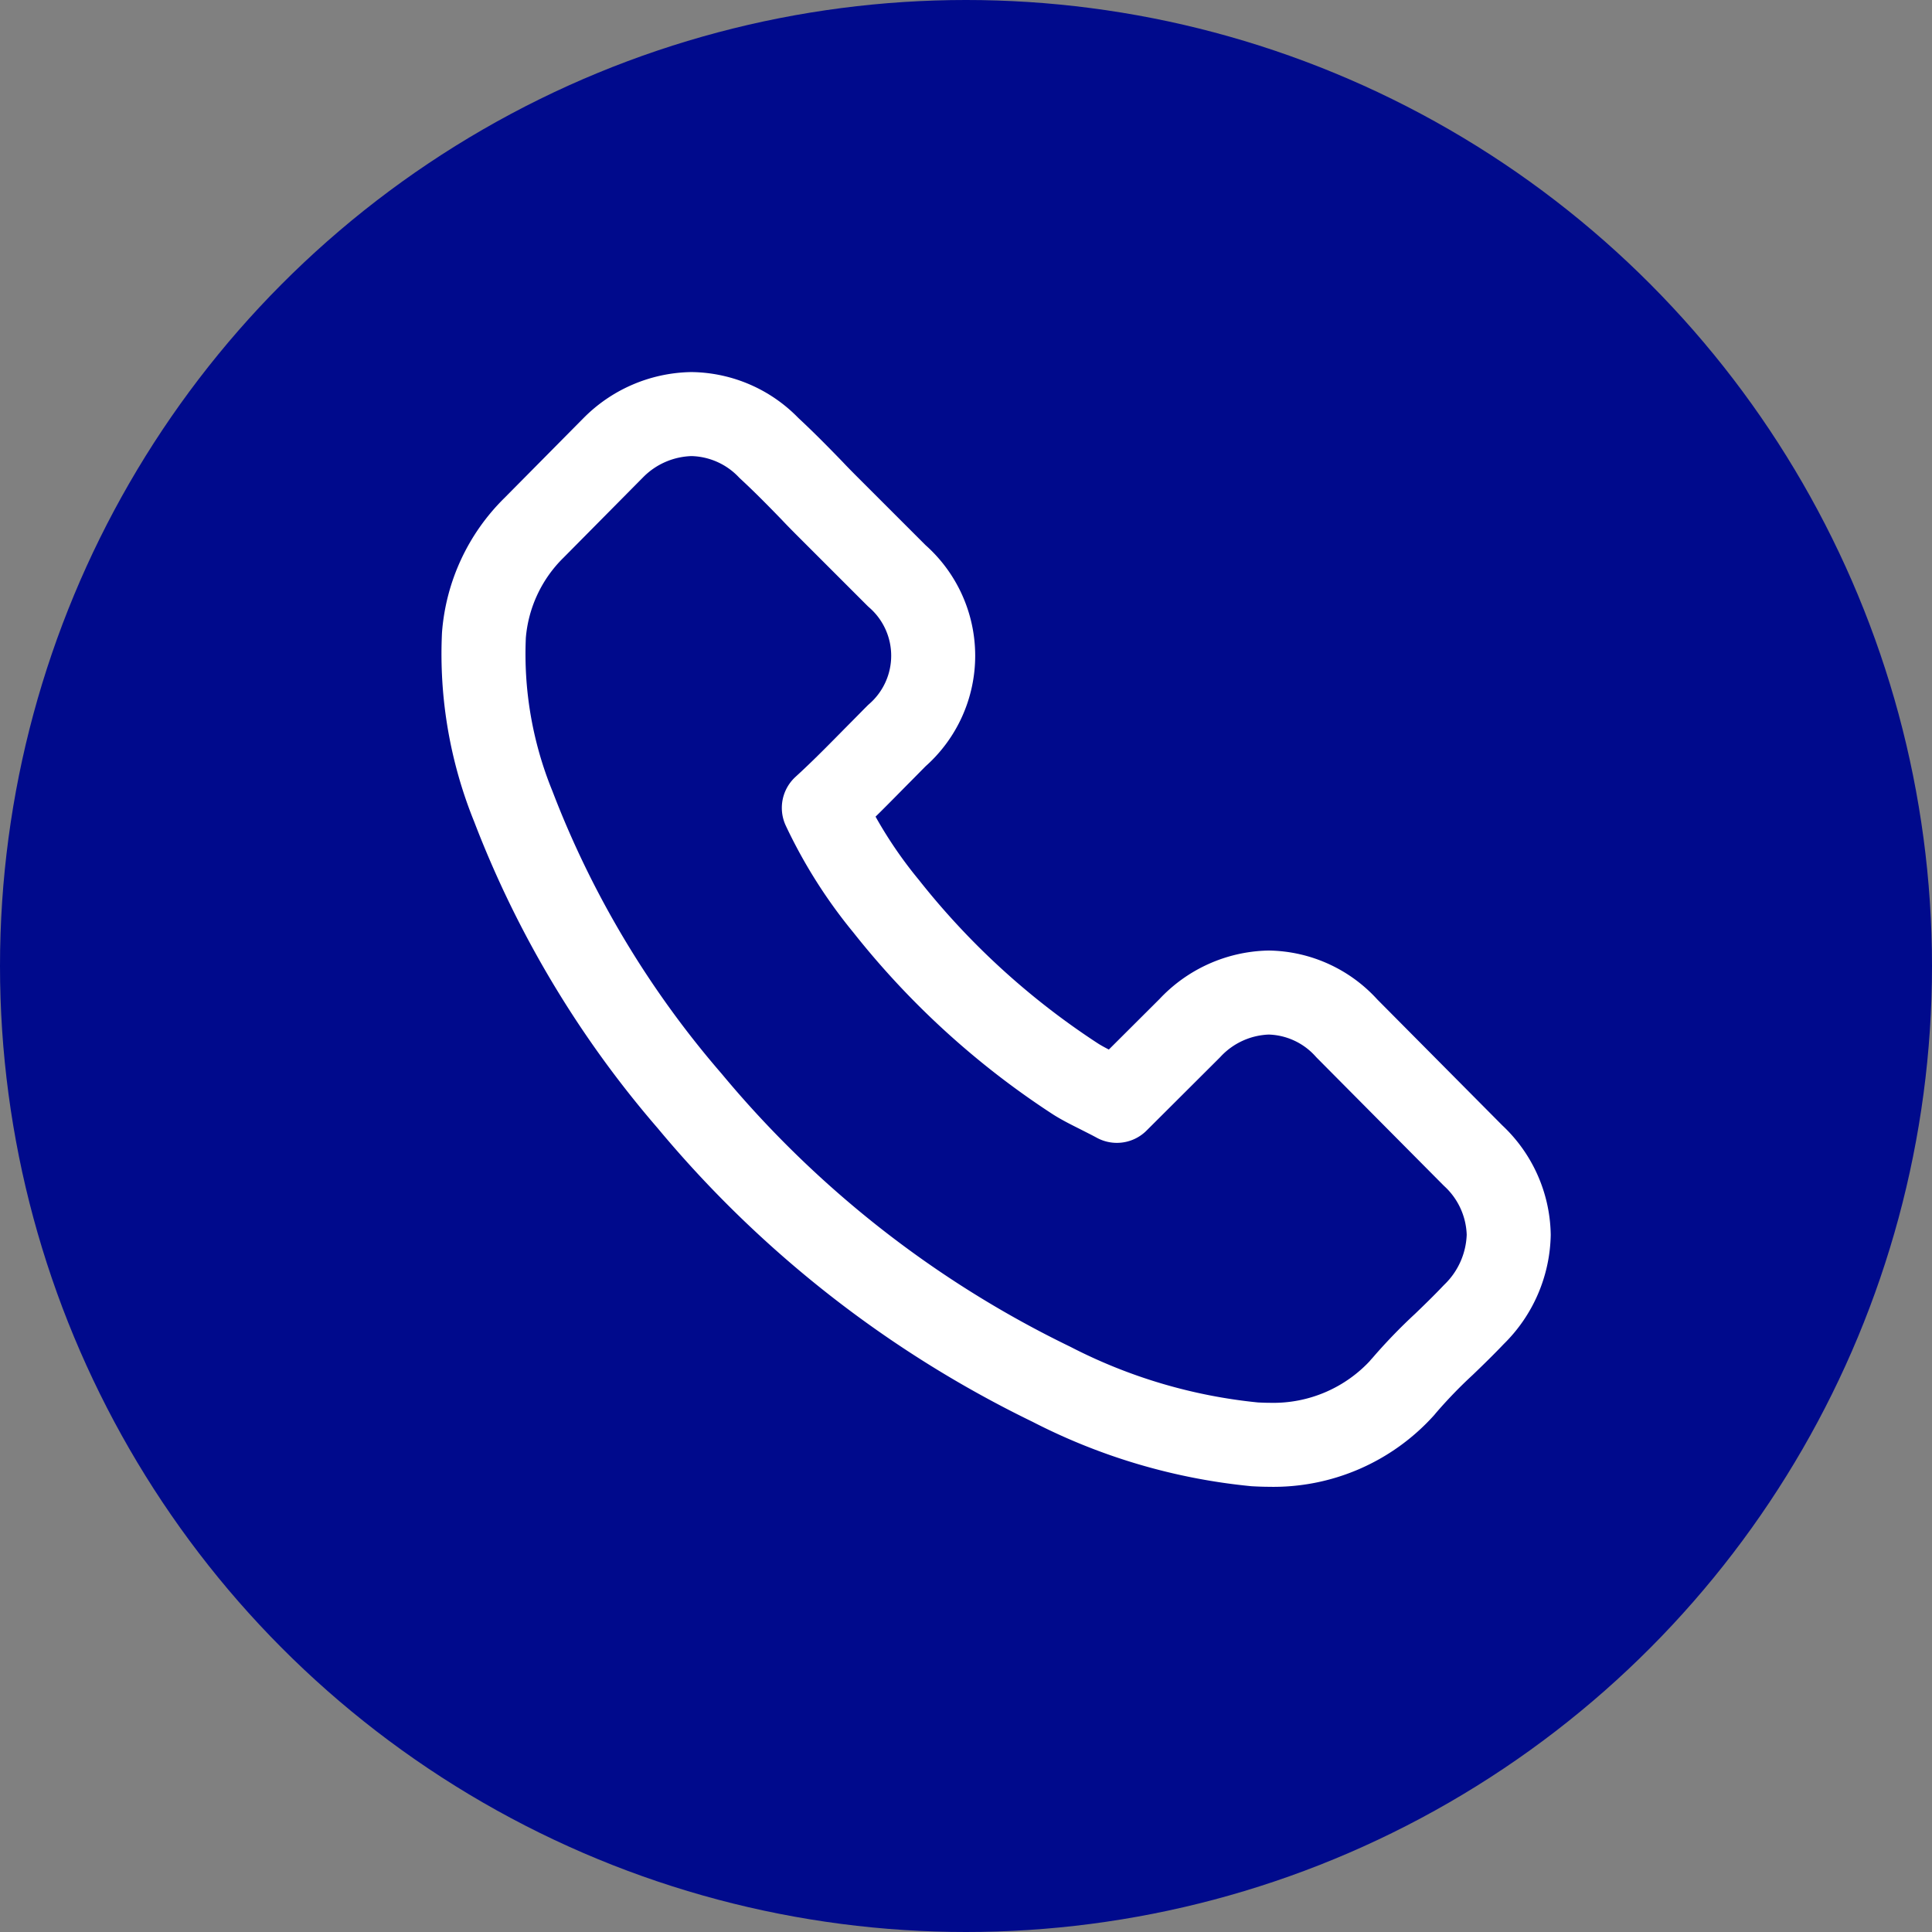
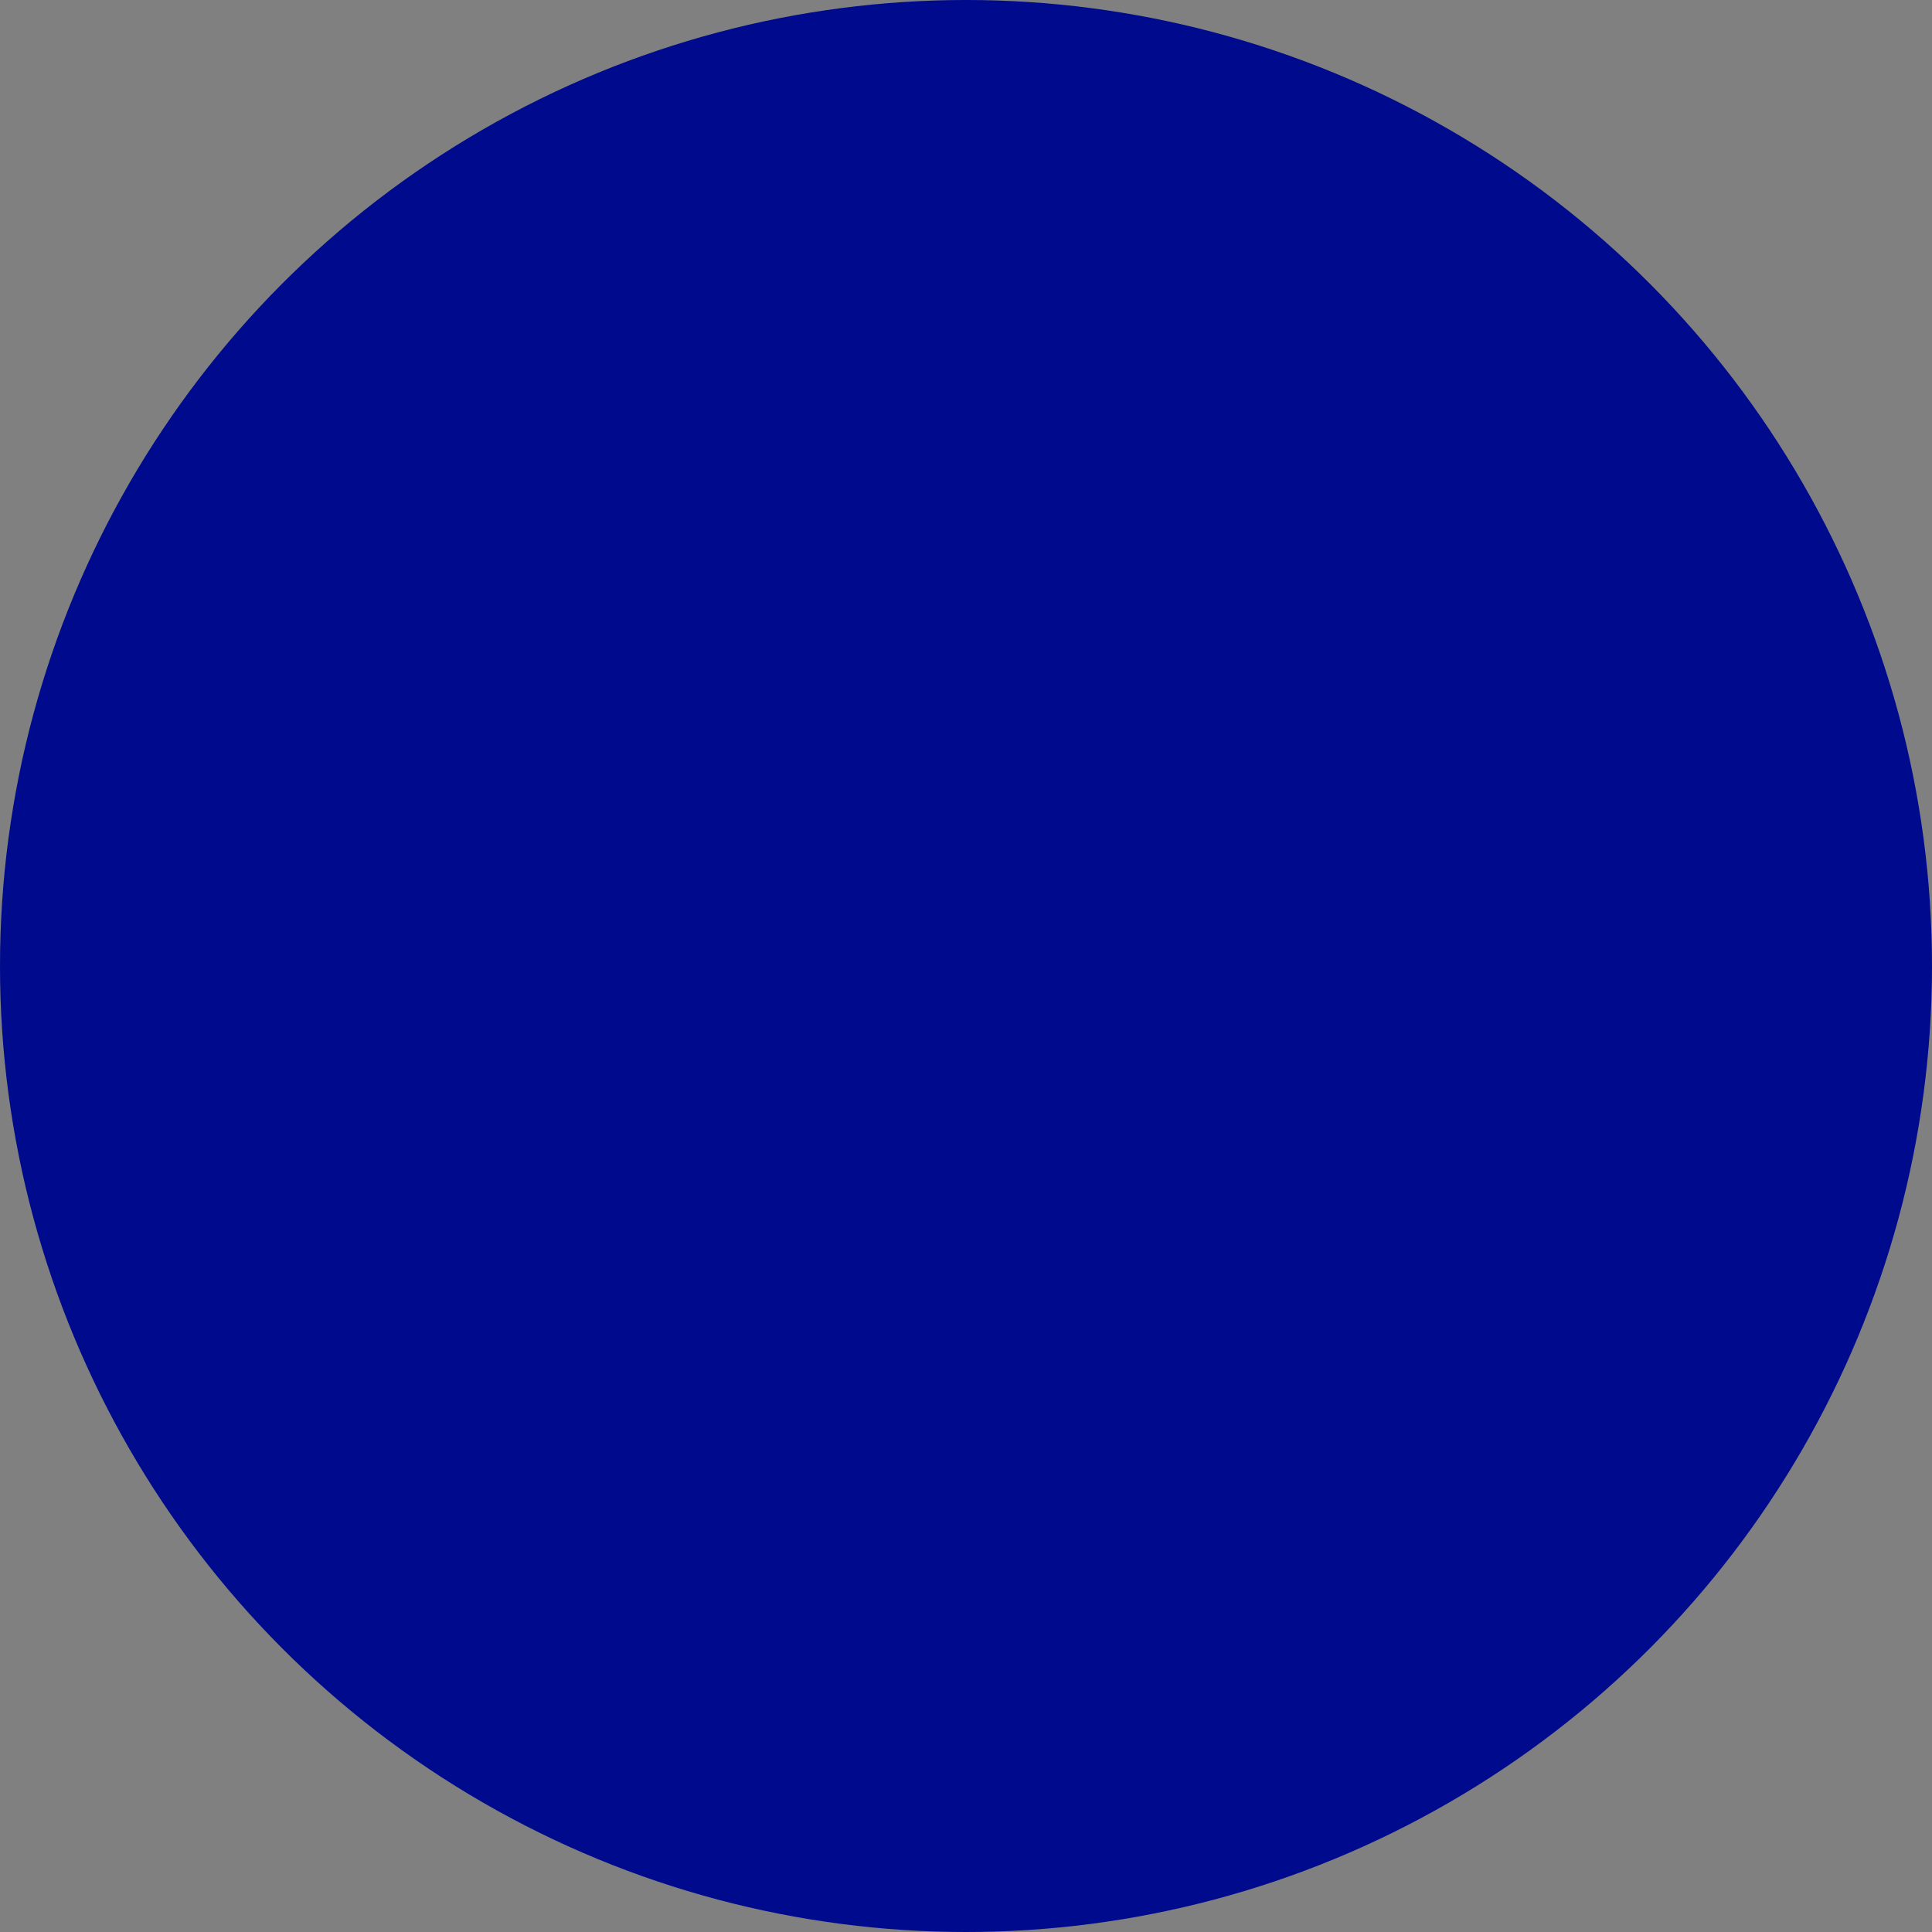
<svg xmlns="http://www.w3.org/2000/svg" width="46" height="46" viewBox="0 0 46 46">
  <rect x="0" y="0" width="46" height="46" fill="#808080" stroke="none" />
  <g id="Group_786" data-name="Group 786" transform="translate(-1017 -1135.88)">
    <circle id="Ellipse_93" data-name="Ellipse 93" cx="23" cy="23" r="23" transform="translate(1017 1135.88)" fill="#000a8c" />
-     <path id="Path_1271" data-name="Path 1271" d="M27.192,21.22a2.56,2.56,0,0,0-1.858-.853,2.652,2.652,0,0,0-1.881.848l-1.736,1.731c-.143-.078-.286-.148-.424-.219-.2-.1-.385-.193-.544-.292a18.861,18.861,0,0,1-4.525-4.123,11.147,11.147,0,0,1-1.484-2.342c.451-.411.869-.841,1.275-1.252.154-.154.309-.313.463-.468a2.523,2.523,0,0,0,0-3.805l-1.5-1.5c-.171-.171-.348-.346-.512-.521-.33-.341-.676-.693-1.033-1.023a2.606,2.606,0,0,0-1.842-.807A2.69,2.69,0,0,0,9.722,7.4l-.011.011L7.841,9.3a4.03,4.03,0,0,0-1.194,2.556,9.634,9.634,0,0,0,.7,4.08,23.655,23.655,0,0,0,4.2,7.014,25.892,25.892,0,0,0,8.614,6.745,13.412,13.412,0,0,0,4.838,1.429c.115.006.237.011.346.011a4.144,4.144,0,0,0,3.173-1.364c0-.01.016-.016.021-.026a11.985,11.985,0,0,1,.963-1c.235-.226.477-.461.713-.71a2.736,2.736,0,0,0,.832-1.9,2.643,2.643,0,0,0-.848-1.886Z" transform="translate(1021.875 1139.145)" fill="none" stroke="#fff" stroke-linecap="round" stroke-linejoin="round" stroke-width="2" />
  </g>
</svg>